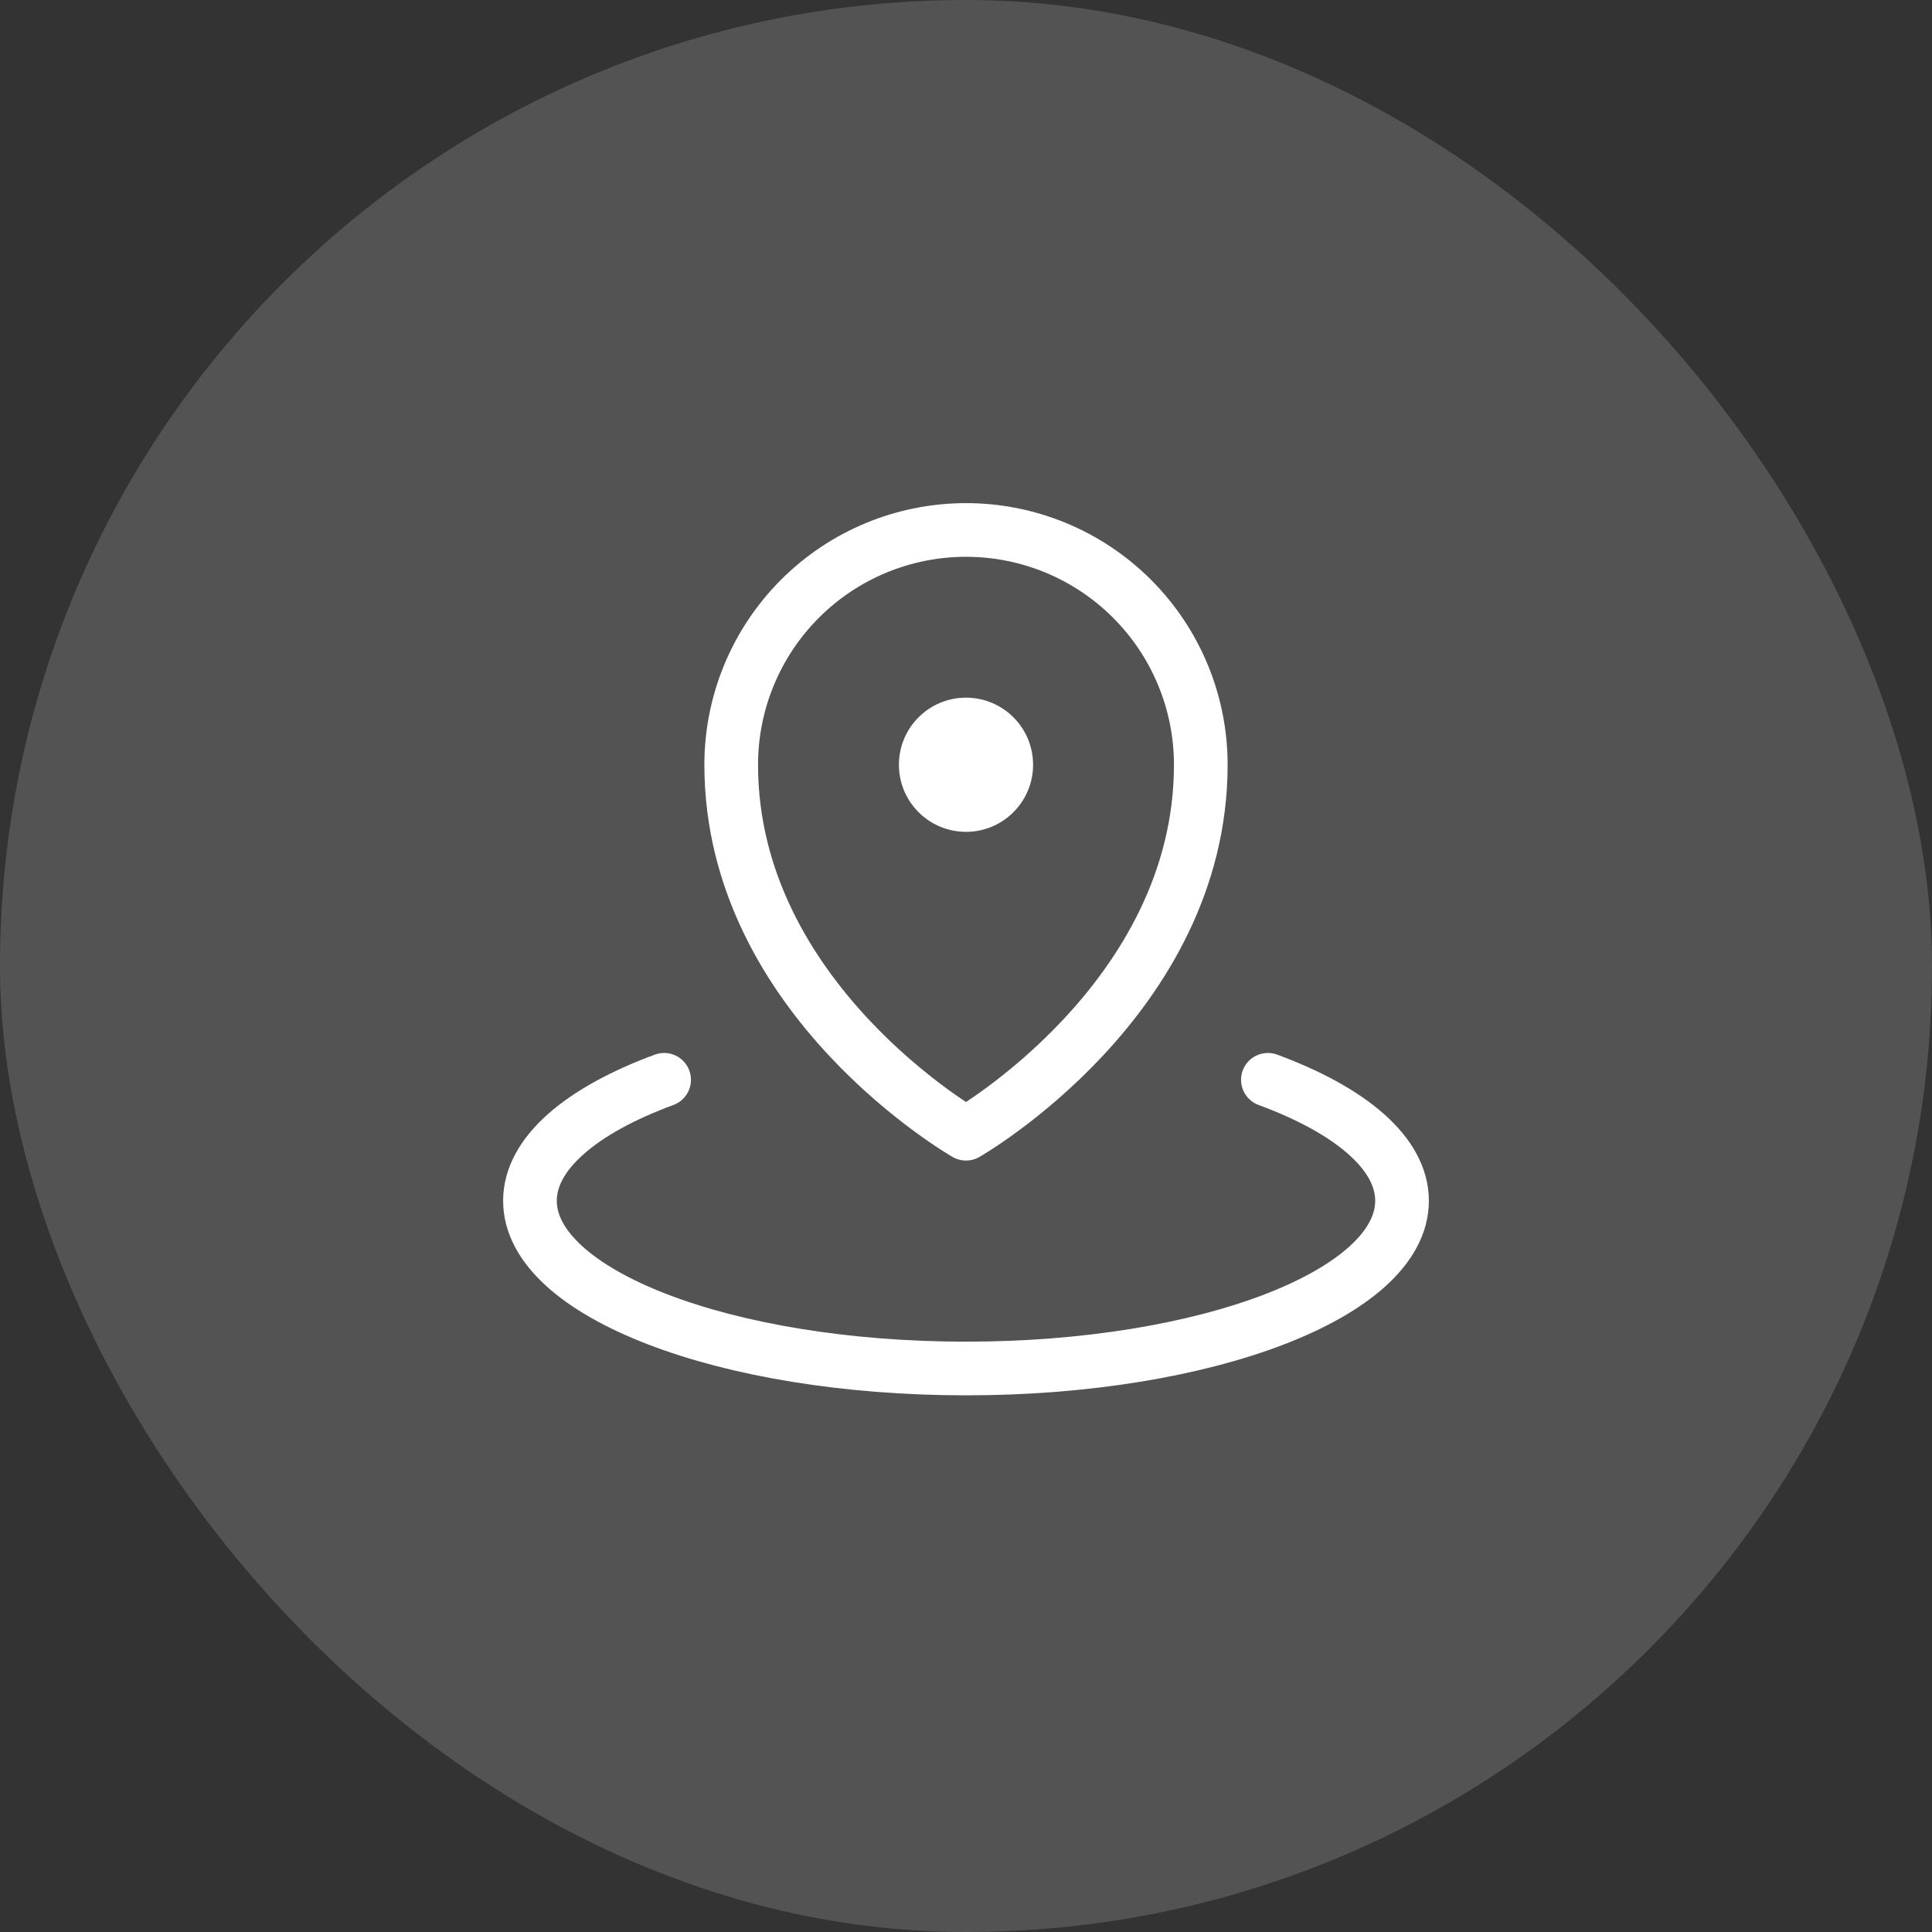
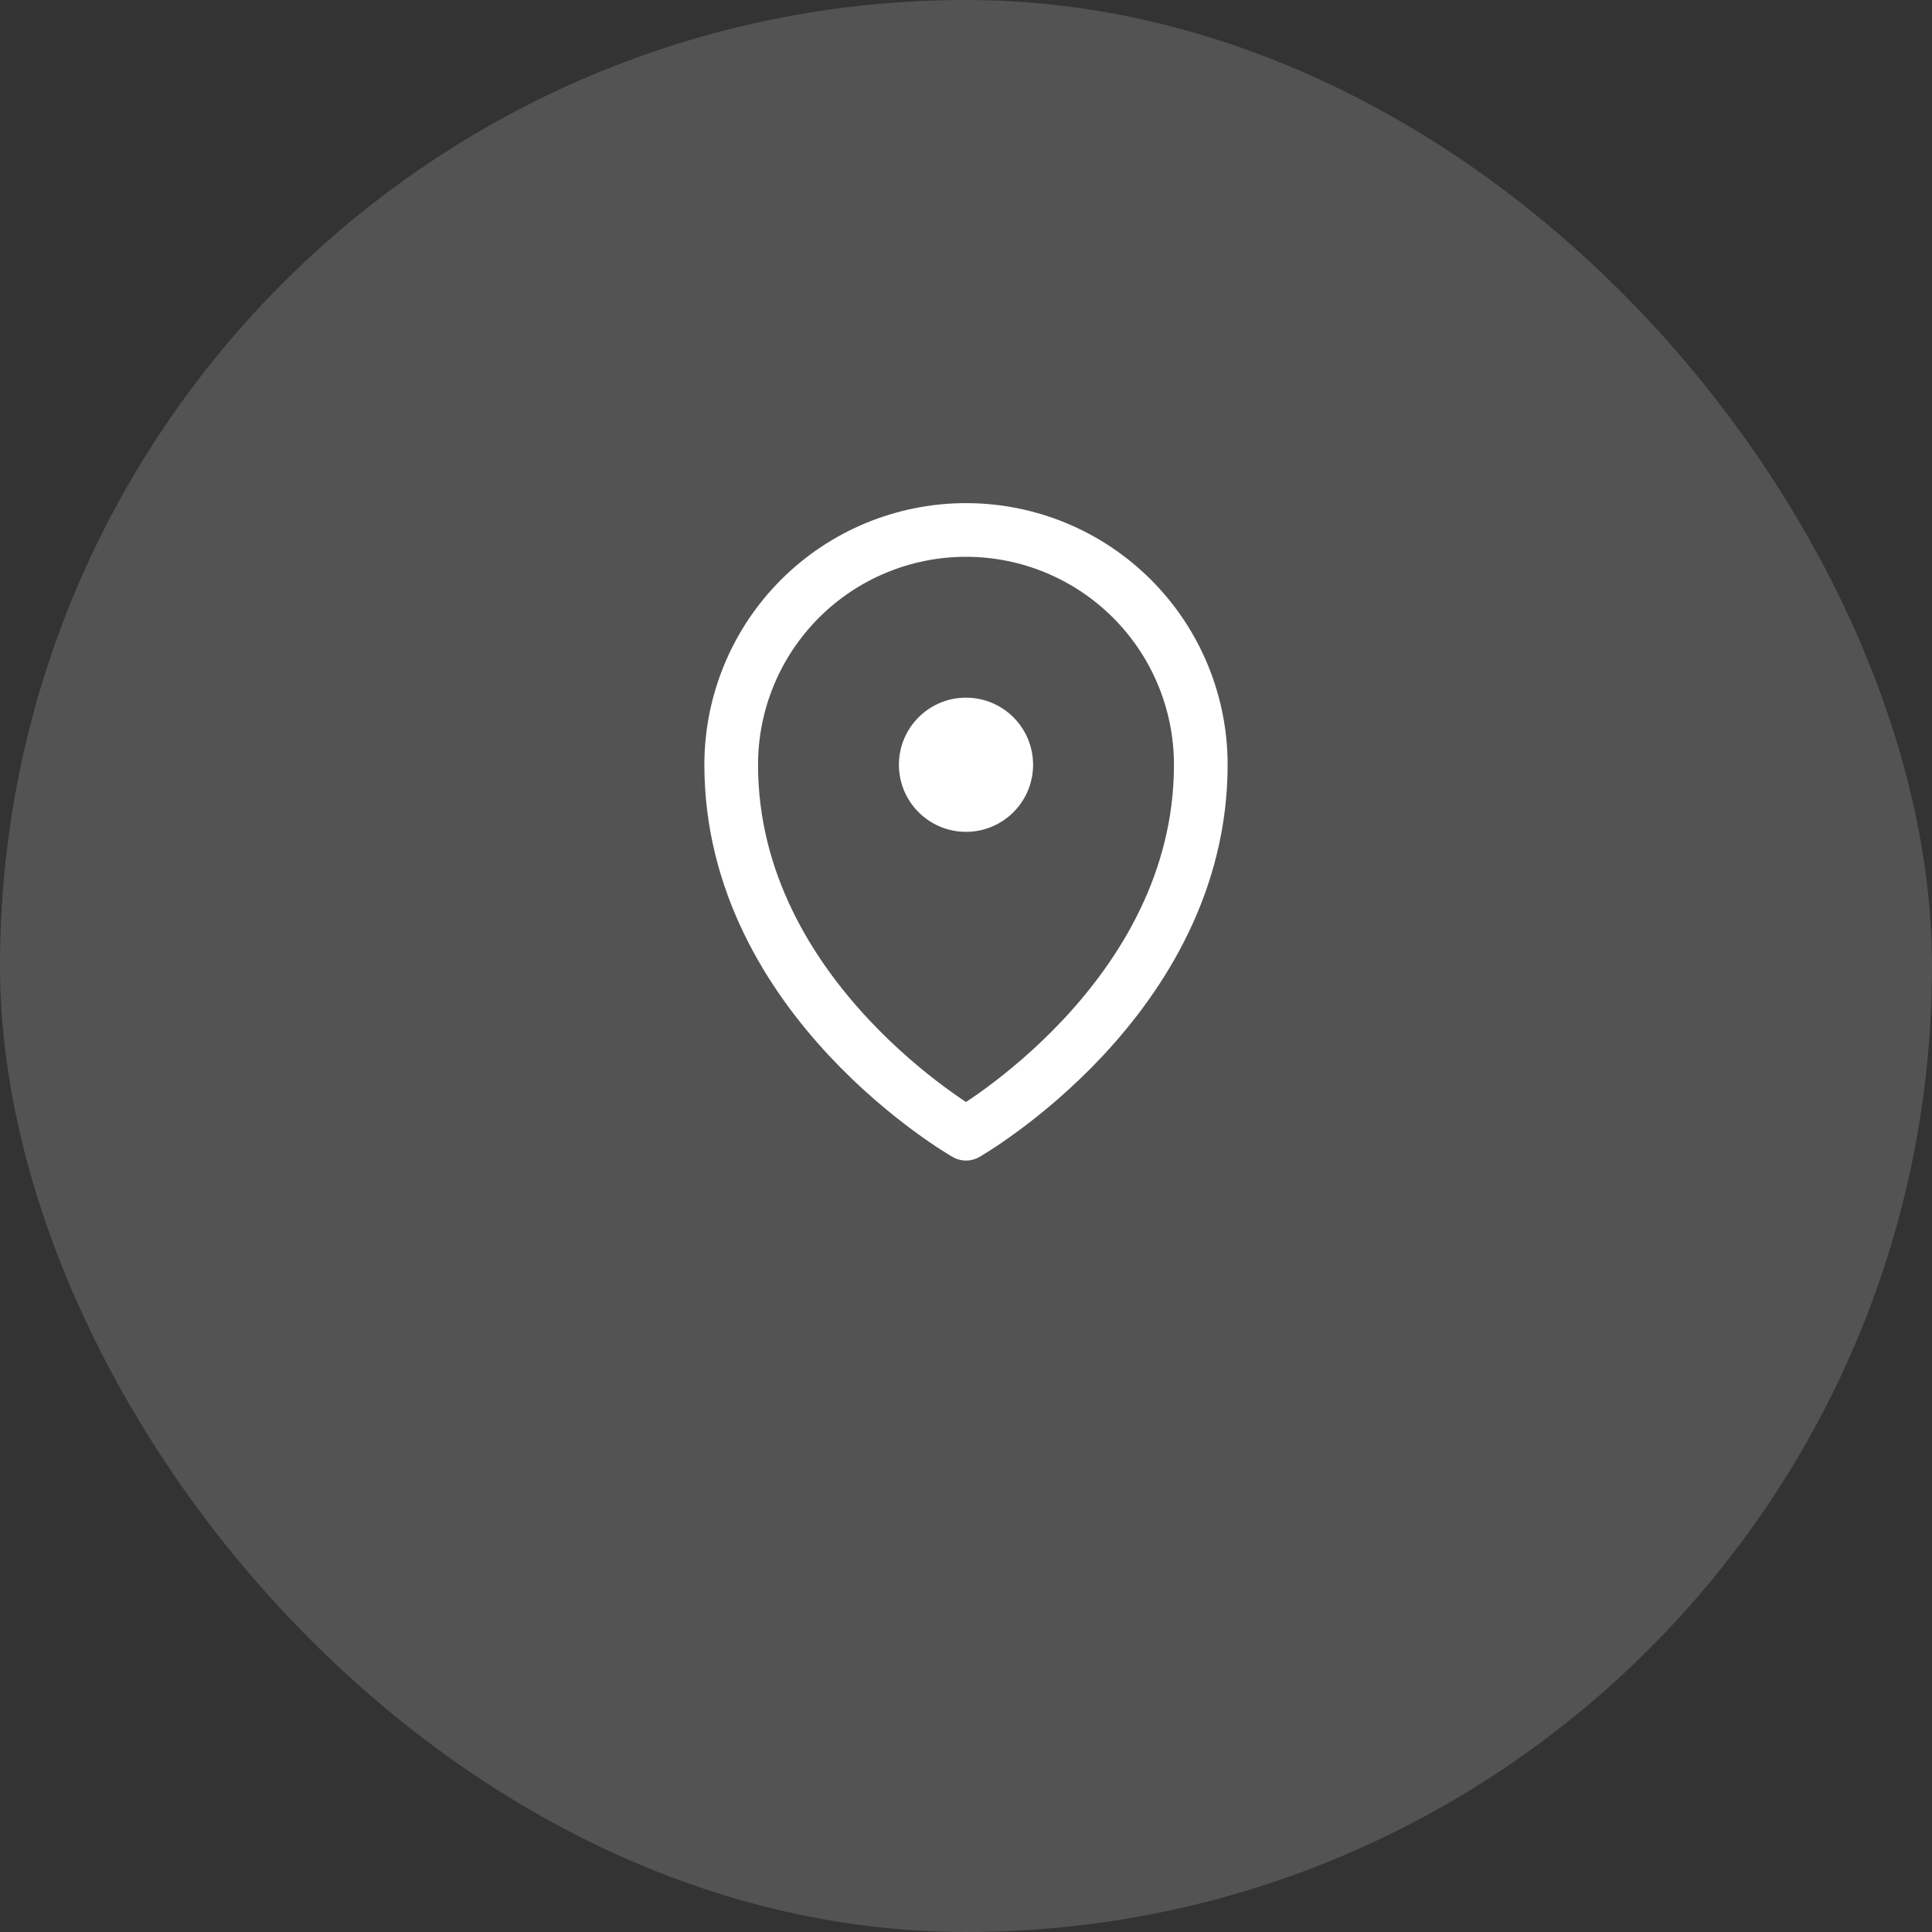
<svg xmlns="http://www.w3.org/2000/svg" width="72" height="72" viewBox="0 0 72 72" fill="none">
  <rect x="0" y="0" width="72" height="72" fill="#333333" stroke="none" />
  <rect width="72" height="72" rx="36" fill="white" fill-opacity="0.16" />
  <path d="M36 31C37.381 31 38.5 29.881 38.5 28.5C38.5 27.119 37.381 26 36 26C34.619 26 33.5 27.119 33.5 28.5C33.5 29.881 34.619 31 36 31Z" fill="white" />
  <path d="M44.75 28.5C44.75 37.25 36 42.25 36 42.25C36 42.25 27.25 37.25 27.25 28.5C27.25 26.179 28.172 23.954 29.813 22.313C31.454 20.672 33.679 19.75 36 19.75C38.321 19.75 40.546 20.672 42.187 22.313C43.828 23.954 44.75 26.179 44.75 28.5Z" stroke="white" stroke-width="2" stroke-linecap="round" stroke-linejoin="round" />
-   <path d="M47.25 40.241C50.331 41.378 52.25 42.978 52.25 44.75C52.25 48.202 44.975 51 36 51C27.025 51 19.75 48.202 19.75 44.75C19.75 42.978 21.669 41.378 24.75 40.241" stroke="white" stroke-width="2" stroke-linecap="round" stroke-linejoin="round" />
</svg>